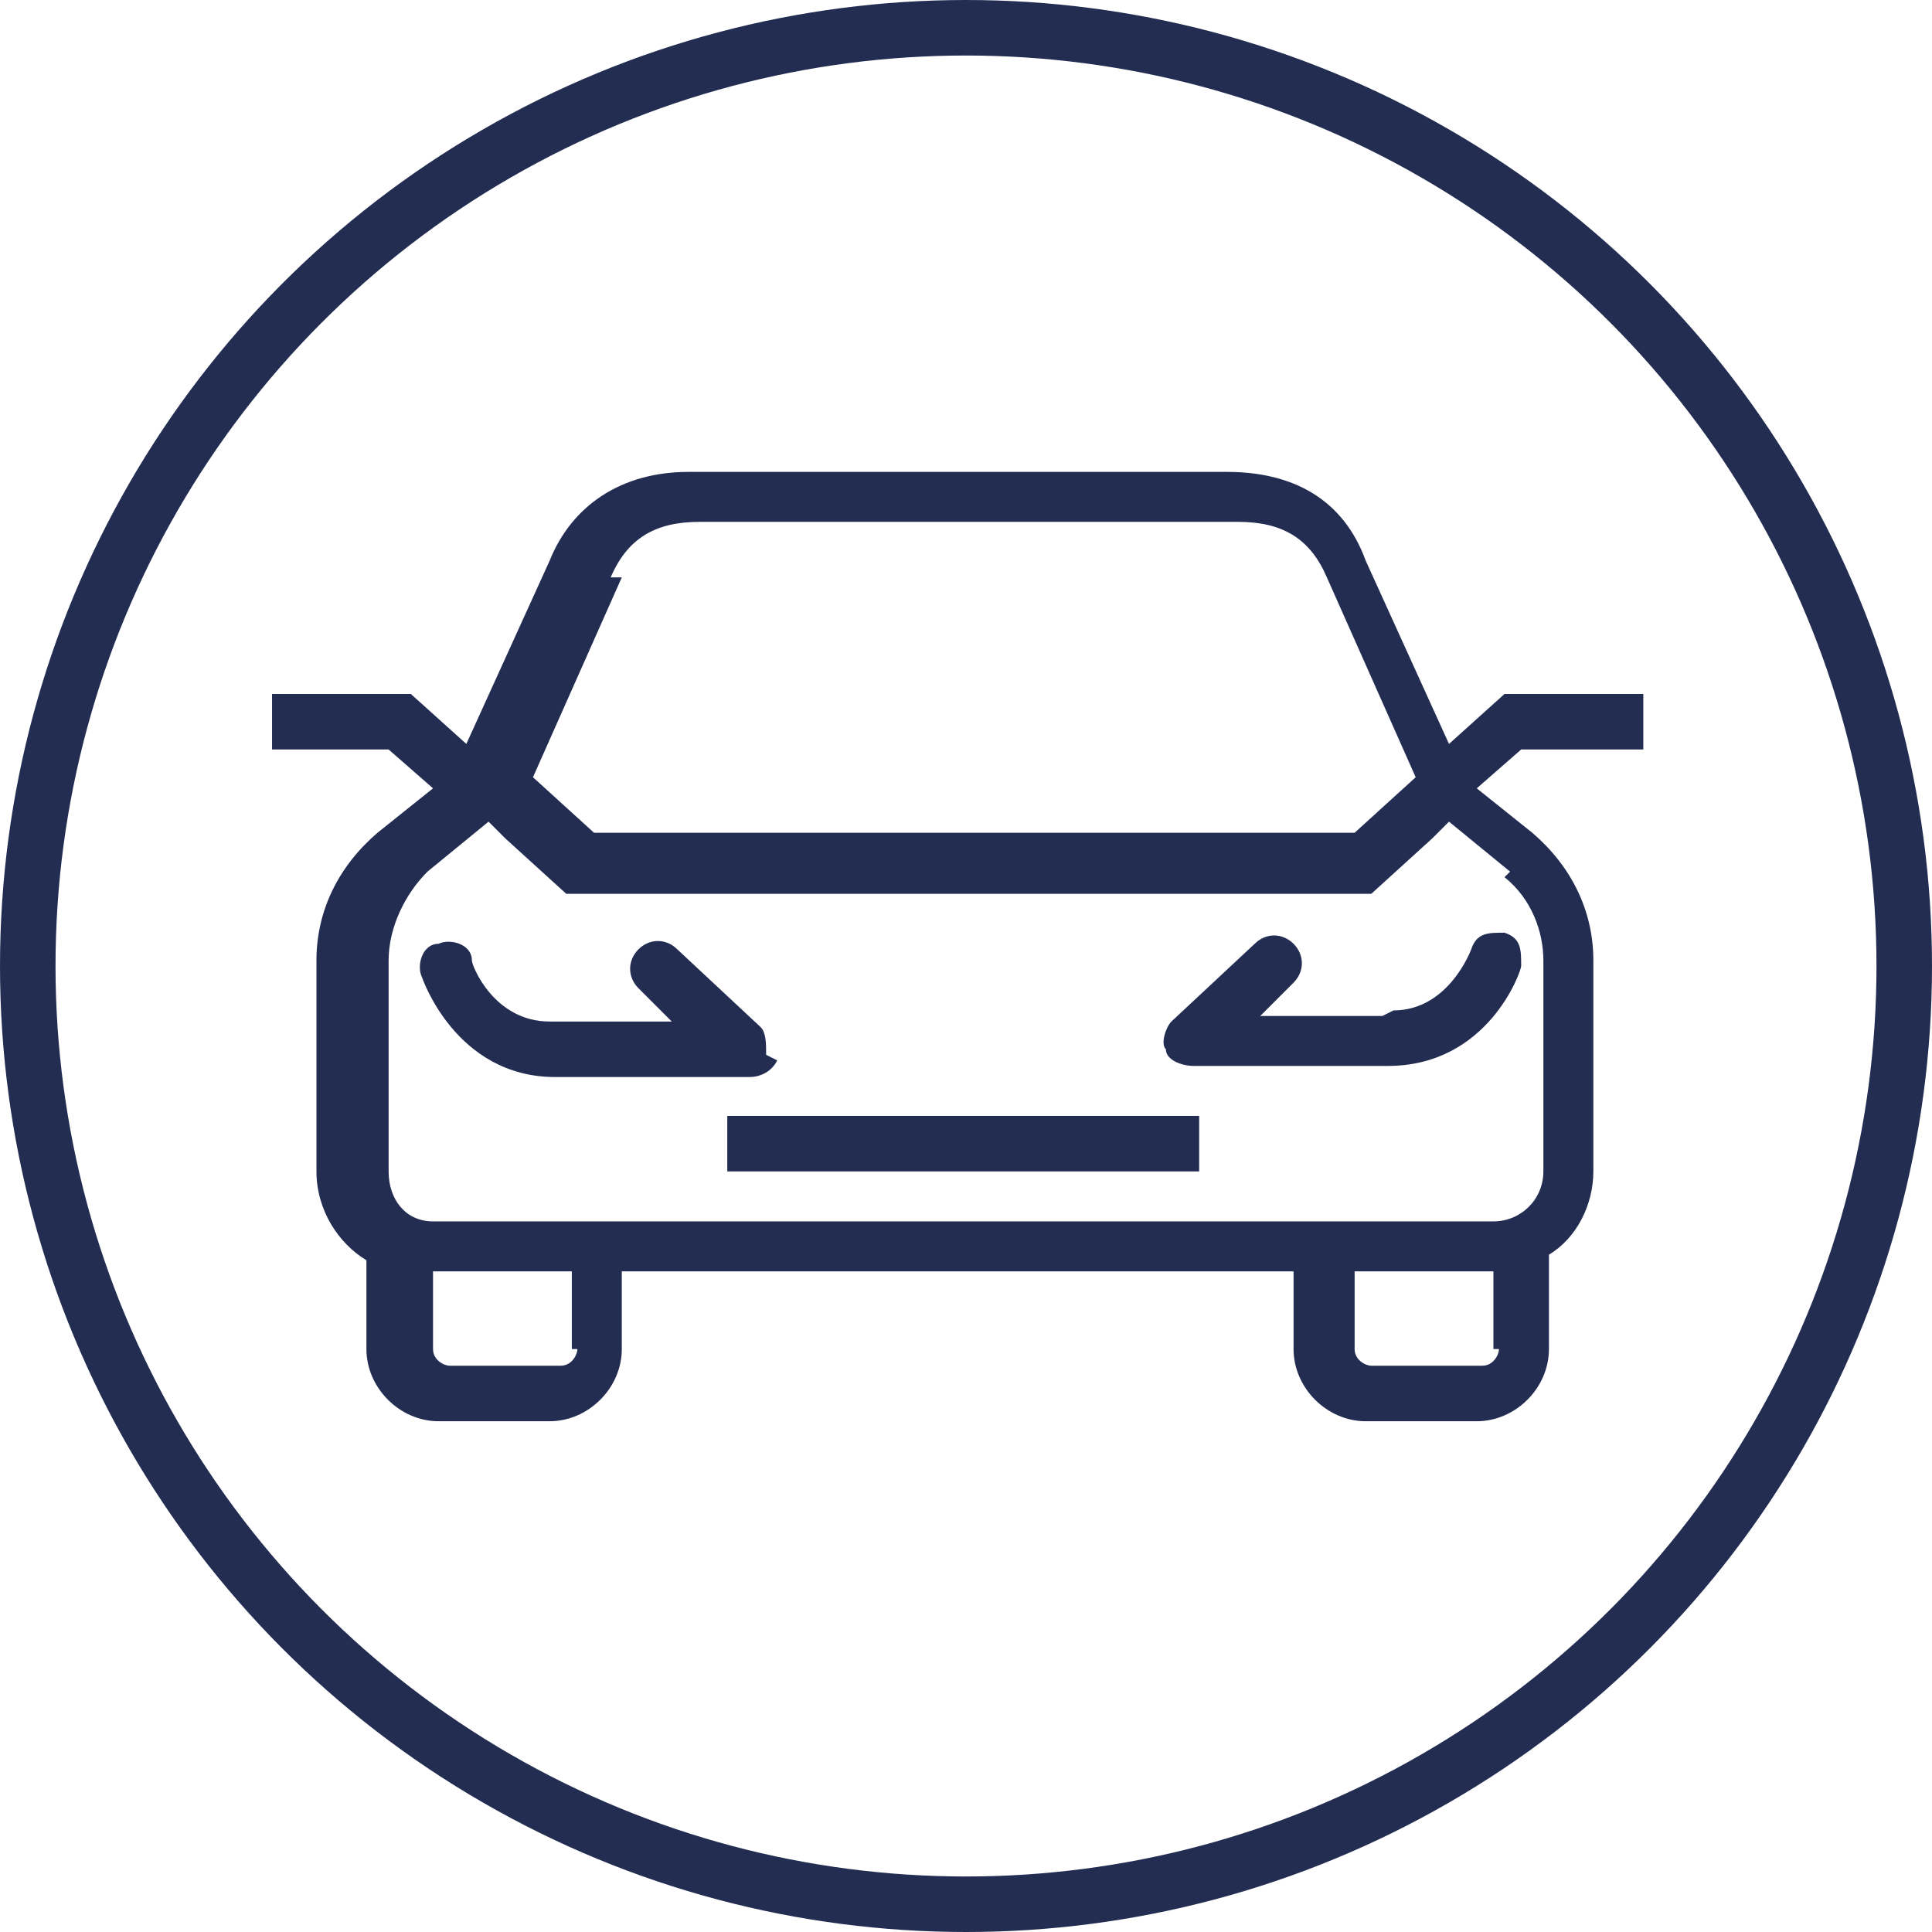
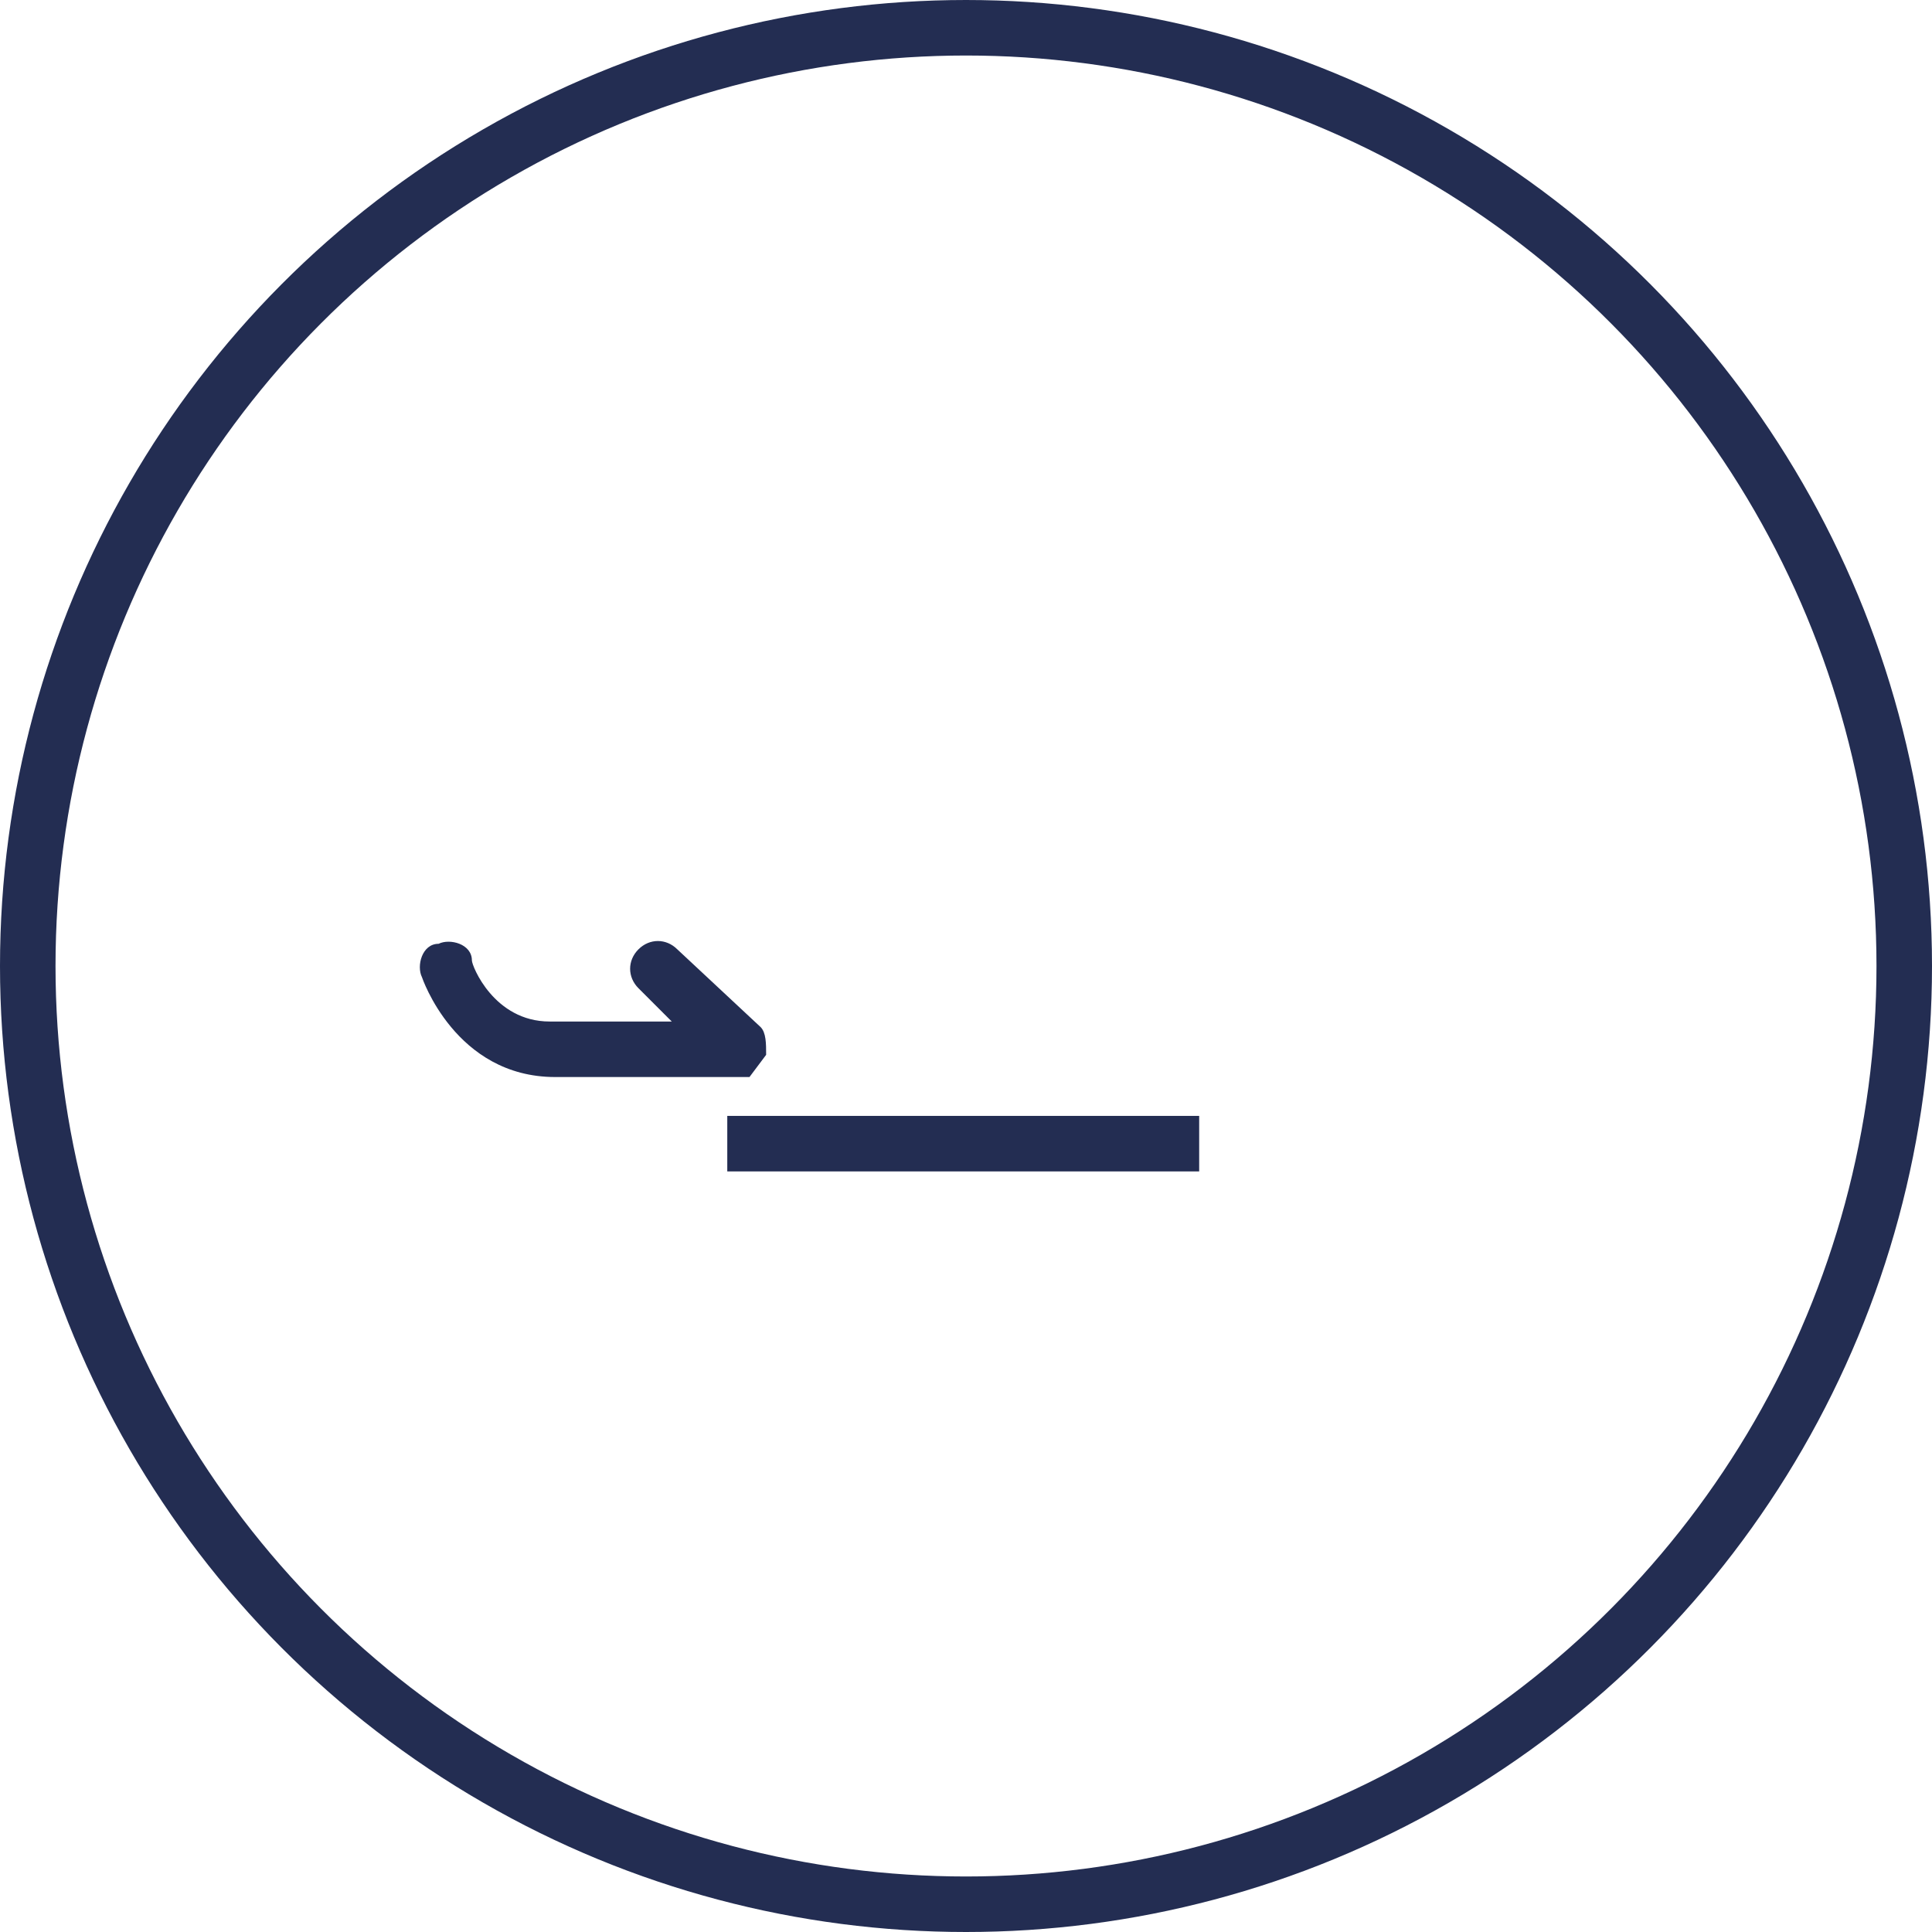
<svg xmlns="http://www.w3.org/2000/svg" id="_Слой_1" data-name=" Слой 1" version="1.1" viewBox="0 0 34.8 34.8">
  <defs>
    <style> .cls-1 { fill: #232d52; stroke-width: 0px; } .cls-2 { fill: none; stroke: #232d52; stroke-linecap: round; stroke-linejoin: round; } </style>
  </defs>
  <g>
-     <path class="cls-1" d="M29.6,13.5v-1h-2.5l-1,.9-1.5-3.3c-.4-1.1-1.3-1.6-2.5-1.6h-9.7c-1.2,0-2.1.6-2.5,1.6l-1.5,3.3-1-.9h-2.5v1h2.1l.8.7-1,.8c-.7.6-1.1,1.4-1.1,2.3v3.8c0,.7.4,1.3.9,1.6v1.6c0,.7.6,1.3,1.3,1.3h2c.7,0,1.3-.6,1.3-1.3v-1.4h12.1v1.4c0,.7.6,1.3,1.3,1.3h2c.7,0,1.3-.6,1.3-1.3v-1.7c.5-.3.8-.9.8-1.5v-3.8c0-.9-.4-1.7-1.1-2.3l-1-.8.8-.7h2.1ZM11,10.4c.3-.7.8-1,1.6-1h9.7c.8,0,1.3.3,1.6,1l1.6,3.6-1.1,1h-13.7l-1.1-1,1.6-3.6h0ZM10.4,24.3c0,.1-.1.3-.3.3h-2c-.1,0-.3-.1-.3-.3v-1.4h2.5v1.4ZM27,24.3c0,.1-.1.3-.3.3h-2c-.1,0-.3-.1-.3-.3v-1.4h2.5v1.4ZM27.1,15.8c.5.4.7,1,.7,1.5v3.8c0,.5-.4.9-.9.9H7.8c-.5,0-.8-.4-.8-.9v-3.8c0-.6.3-1.2.7-1.6l1.1-.9.3.3,1.1,1h14.5l1.1-1,.3-.3s1.1.9,1.1.9Z" />
    <rect class="cls-1" x="13.1" y="20.1" width="8.5" height="1" />
-     <path class="cls-1" d="M13.8,19c0-.2,0-.4-.1-.5l-1.5-1.4c-.2-.2-.5-.2-.7,0s-.2.5,0,.7l.6.6h-2.2c-1,0-1.4-1-1.4-1.1,0-.3-.4-.4-.6-.3-.3,0-.4.4-.3.6,0,0,.6,1.8,2.4,1.8h3.5c.2,0,.4-.1.5-.3h0Z" />
-     <path class="cls-1" d="M24.9,18.3h-2.2l.6-.6c.2-.2.2-.5,0-.7-.2-.2-.5-.2-.7,0l-1.5,1.4c-.1.1-.2.4-.1.5,0,.2.3.3.5.3h3.5c1.8,0,2.4-1.7,2.4-1.8,0-.3,0-.5-.3-.6-.3,0-.5,0-.6.3,0,0-.4,1.1-1.4,1.1h0Z" />
+     <path class="cls-1" d="M13.8,19c0-.2,0-.4-.1-.5l-1.5-1.4c-.2-.2-.5-.2-.7,0s-.2.5,0,.7l.6.6h-2.2c-1,0-1.4-1-1.4-1.1,0-.3-.4-.4-.6-.3-.3,0-.4.4-.3.6,0,0,.6,1.8,2.4,1.8h3.5h0Z" />
  </g>
  <circle class="cls-2" cx="17.4" cy="17.4" r="16.9" />
</svg>